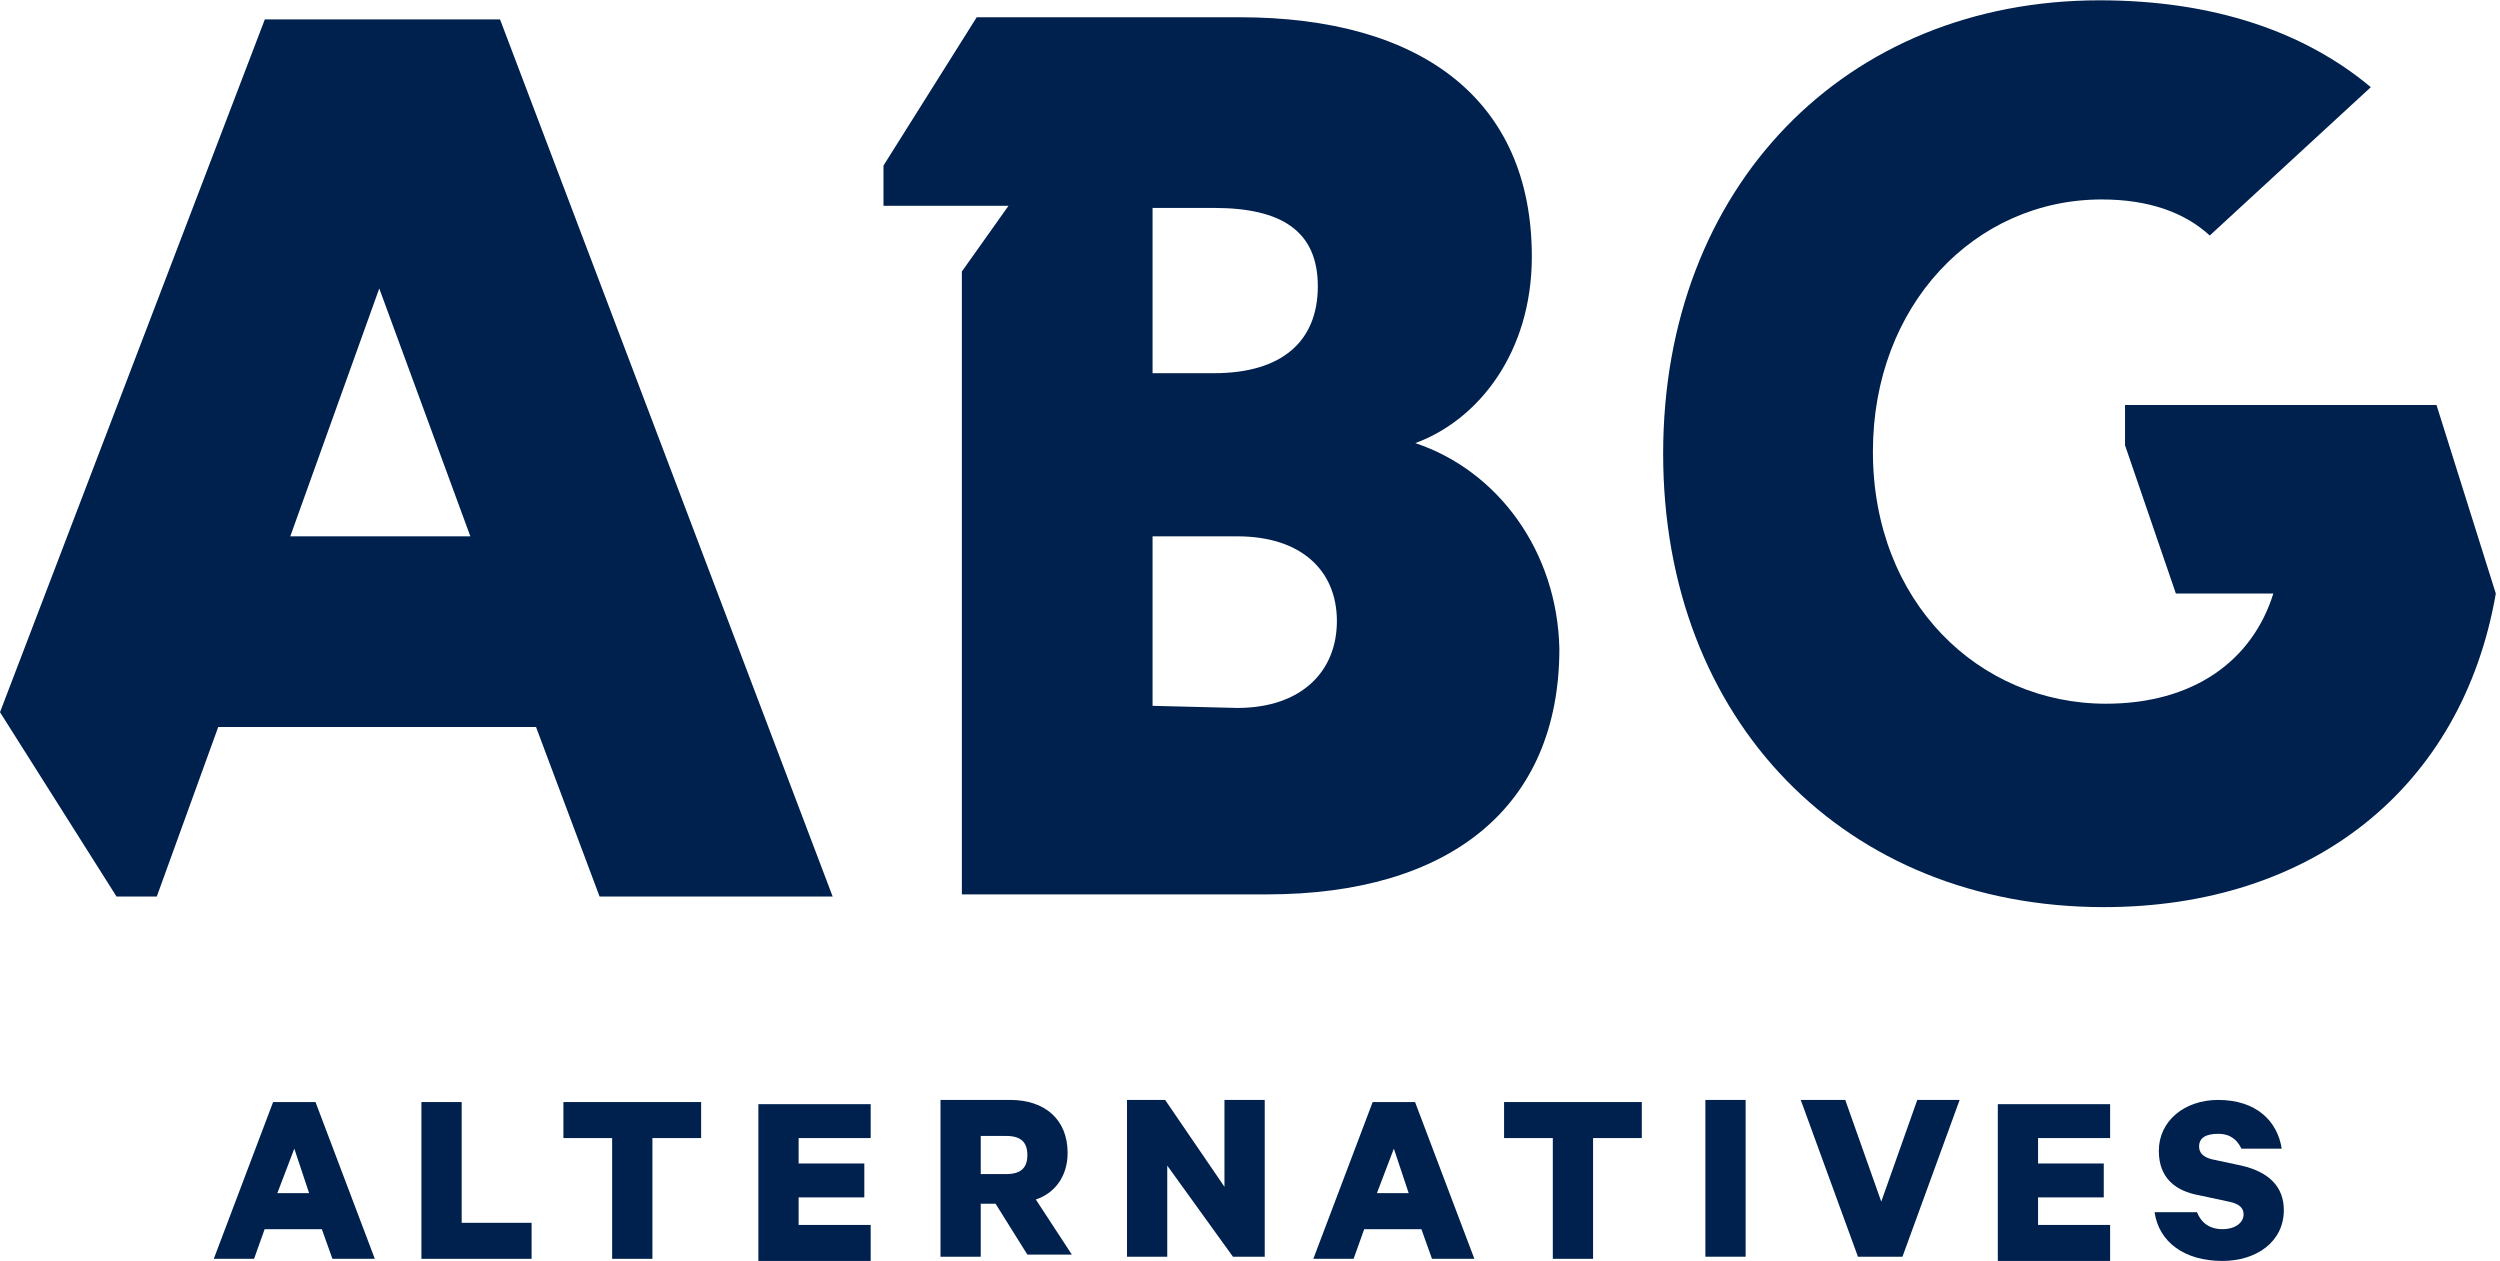
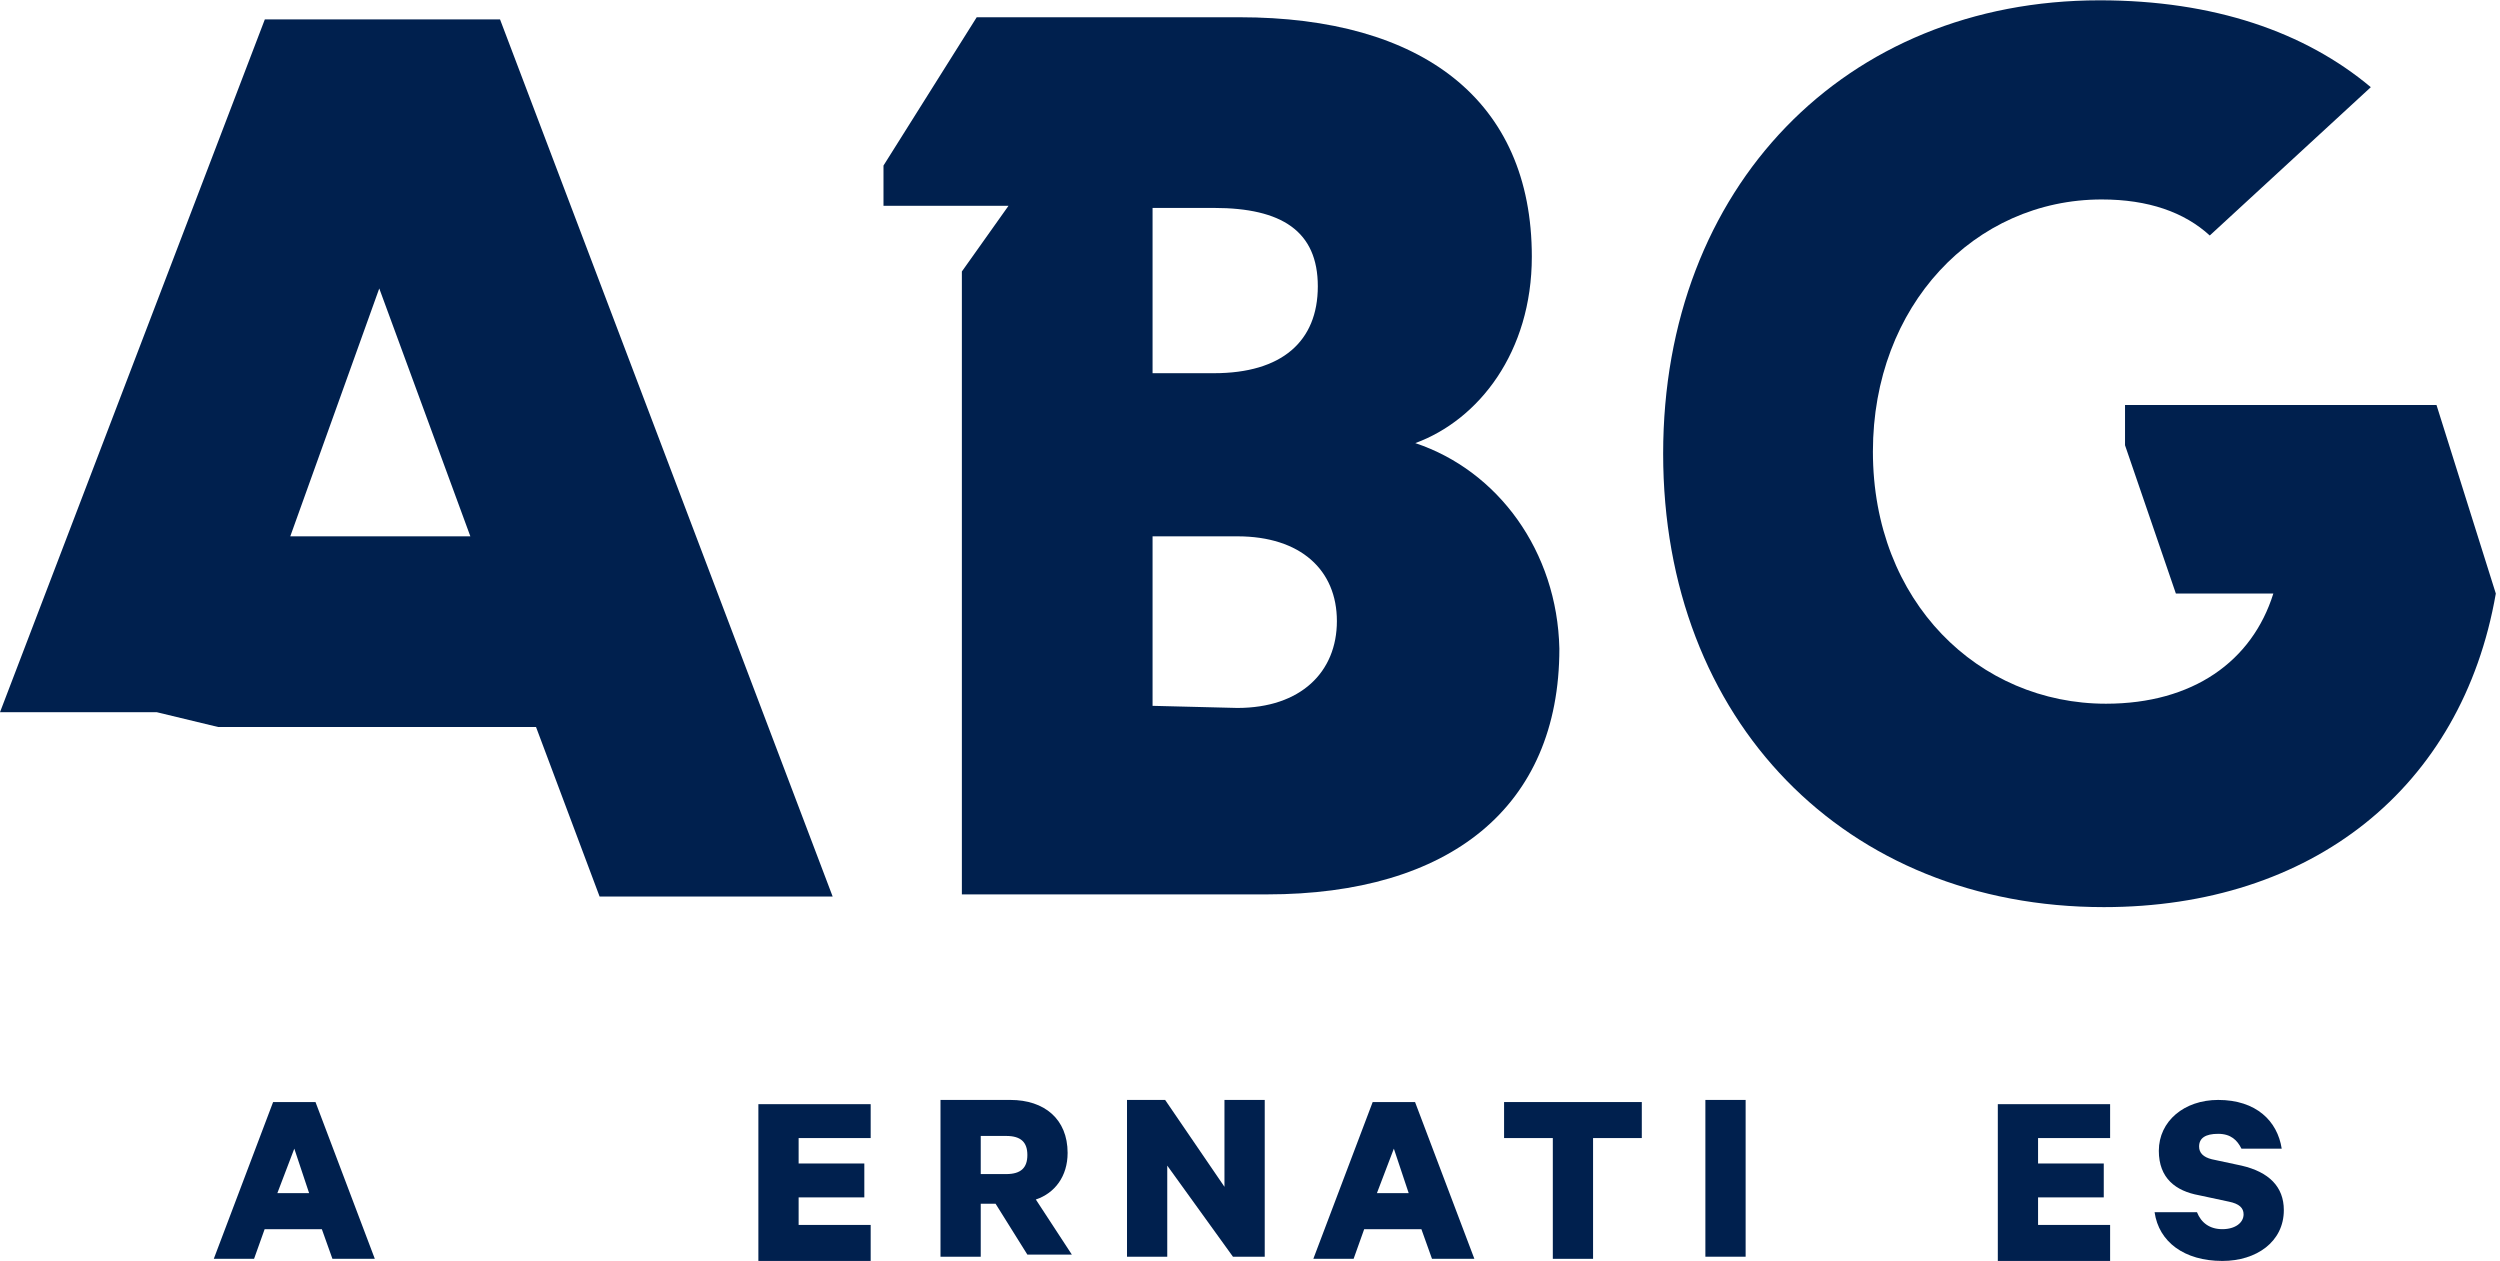
<svg xmlns="http://www.w3.org/2000/svg" width="111" height="56" viewBox="0 0 111 56" fill="none">
-   <path d="M22.201 0.86H11.759L0 31.622L5.174 39.806H6.961L9.689 32.28H23.8L26.622 39.806H36.97L22.201 0.86ZM12.888 23.814L16.839 12.807L20.884 23.814H12.888Z" fill="#00204E" />
+   <path d="M22.201 0.86H11.759L0 31.622H6.961L9.689 32.28H23.8L26.622 39.806H36.97L22.201 0.86ZM12.888 23.814L16.839 12.807L20.884 23.814H12.888Z" fill="#00204E" />
  <path d="M62.839 19.674C65.661 18.639 68.013 15.629 68.013 11.396C68.013 4.434 63.121 0.766 55.031 0.766H43.366L39.227 7.351V9.138H44.777L42.707 12.054V39.711H51.174H56.254C64.344 39.711 69.236 35.854 69.236 28.799C69.141 24.472 66.507 20.897 62.839 19.674ZM51.174 9.232H53.902C56.912 9.232 58.511 10.267 58.511 12.713C58.511 15.159 56.912 16.57 53.902 16.57H51.174V9.232ZM54.937 31.433L51.174 31.339V23.813H54.937C57.759 23.813 59.358 25.318 59.358 27.576C59.358 29.834 57.759 31.433 54.937 31.433Z" fill="#00204E" />
  <path d="M108.18 17.981H94.351V19.769L96.609 26.354H100.936C99.996 29.364 97.362 31.245 93.505 31.245C87.86 31.245 83.157 26.73 83.157 20.051C83.157 13.56 87.672 8.856 93.317 8.856C95.386 8.856 96.985 9.421 98.114 10.456L105.264 3.871C102.347 1.425 98.302 0.014 93.222 0.014C81.934 0.014 73.844 8.292 73.844 20.145C73.844 31.998 81.934 40.276 93.411 40.276C102.63 40.276 109.309 35.008 110.814 26.354L108.18 17.981Z" fill="#00204E" />
  <path d="M14.008 48.931L16.642 55.892H14.76L14.29 54.575H11.75L11.28 55.892H9.492L12.126 48.931H14.008ZM12.314 52.976H13.725L13.067 51L12.314 52.976Z" fill="#00204E" />
-   <path d="M18.711 48.931H20.498V54.293H23.603V55.892H18.711V48.931Z" fill="#00204E" />
-   <path d="M25.016 48.931H31.13V50.53H28.967V55.892H27.179V50.53H25.016V48.931Z" fill="#00204E" />
  <path d="M38.658 48.931V50.53H35.459V51.659H38.376V53.164H35.459V54.387H38.658V55.986H33.672V49.025H38.658V48.931Z" fill="#00204E" />
  <path d="M43.545 53.541V55.798H41.758V48.837H44.862C46.367 48.837 47.402 49.684 47.402 51.189C47.402 52.224 46.838 52.976 45.991 53.258L47.59 55.704H45.615L44.204 53.446H43.545V53.541ZM43.545 52.129H44.674C45.333 52.129 45.615 51.847 45.615 51.283C45.615 50.718 45.333 50.436 44.674 50.436H43.545V52.129Z" fill="#00204E" />
  <path d="M56.248 55.798H54.743L51.826 51.753V55.798H50.039V48.837H51.732L54.366 52.694V48.837H56.154V55.798H56.248Z" fill="#00204E" />
  <path d="M62.828 48.931L65.462 55.892H63.581L63.11 54.575H60.57L60.1 55.892H58.312L60.947 48.931H62.828ZM61.135 52.976H62.546L61.887 51L61.135 52.976Z" fill="#00204E" />
  <path d="M66.781 48.931H72.896V50.53H70.732V55.892H68.945V50.53H66.781V48.931Z" fill="#00204E" />
  <path d="M77.506 55.798H75.719V48.837H77.506V55.798Z" fill="#00204E" />
-   <path d="M82.493 55.798L79.953 48.837H81.929L83.528 53.352L85.127 48.837H87.008L84.469 55.798H82.493Z" fill="#00204E" />
  <path d="M93.689 48.931V50.53H90.49V51.659H93.407V53.164H90.49V54.387H93.689V55.986H88.703V49.025H93.689V48.931Z" fill="#00204E" />
  <path d="M97.546 53.823C97.734 54.293 98.11 54.575 98.674 54.575C99.239 54.575 99.615 54.293 99.615 53.917C99.615 53.635 99.427 53.446 98.957 53.352L97.64 53.07C96.605 52.882 95.852 52.318 95.852 51.095C95.852 49.778 96.981 48.837 98.486 48.837C100.18 48.837 101.12 49.778 101.308 51.001H99.521C99.333 50.624 99.051 50.342 98.486 50.342C97.922 50.342 97.64 50.53 97.64 50.907C97.64 51.189 97.828 51.377 98.204 51.471L99.521 51.753C100.744 52.035 101.402 52.694 101.402 53.729C101.402 55.14 100.18 55.986 98.674 55.986C96.981 55.986 95.852 55.14 95.664 53.823H97.546Z" fill="#00204E" />
</svg>